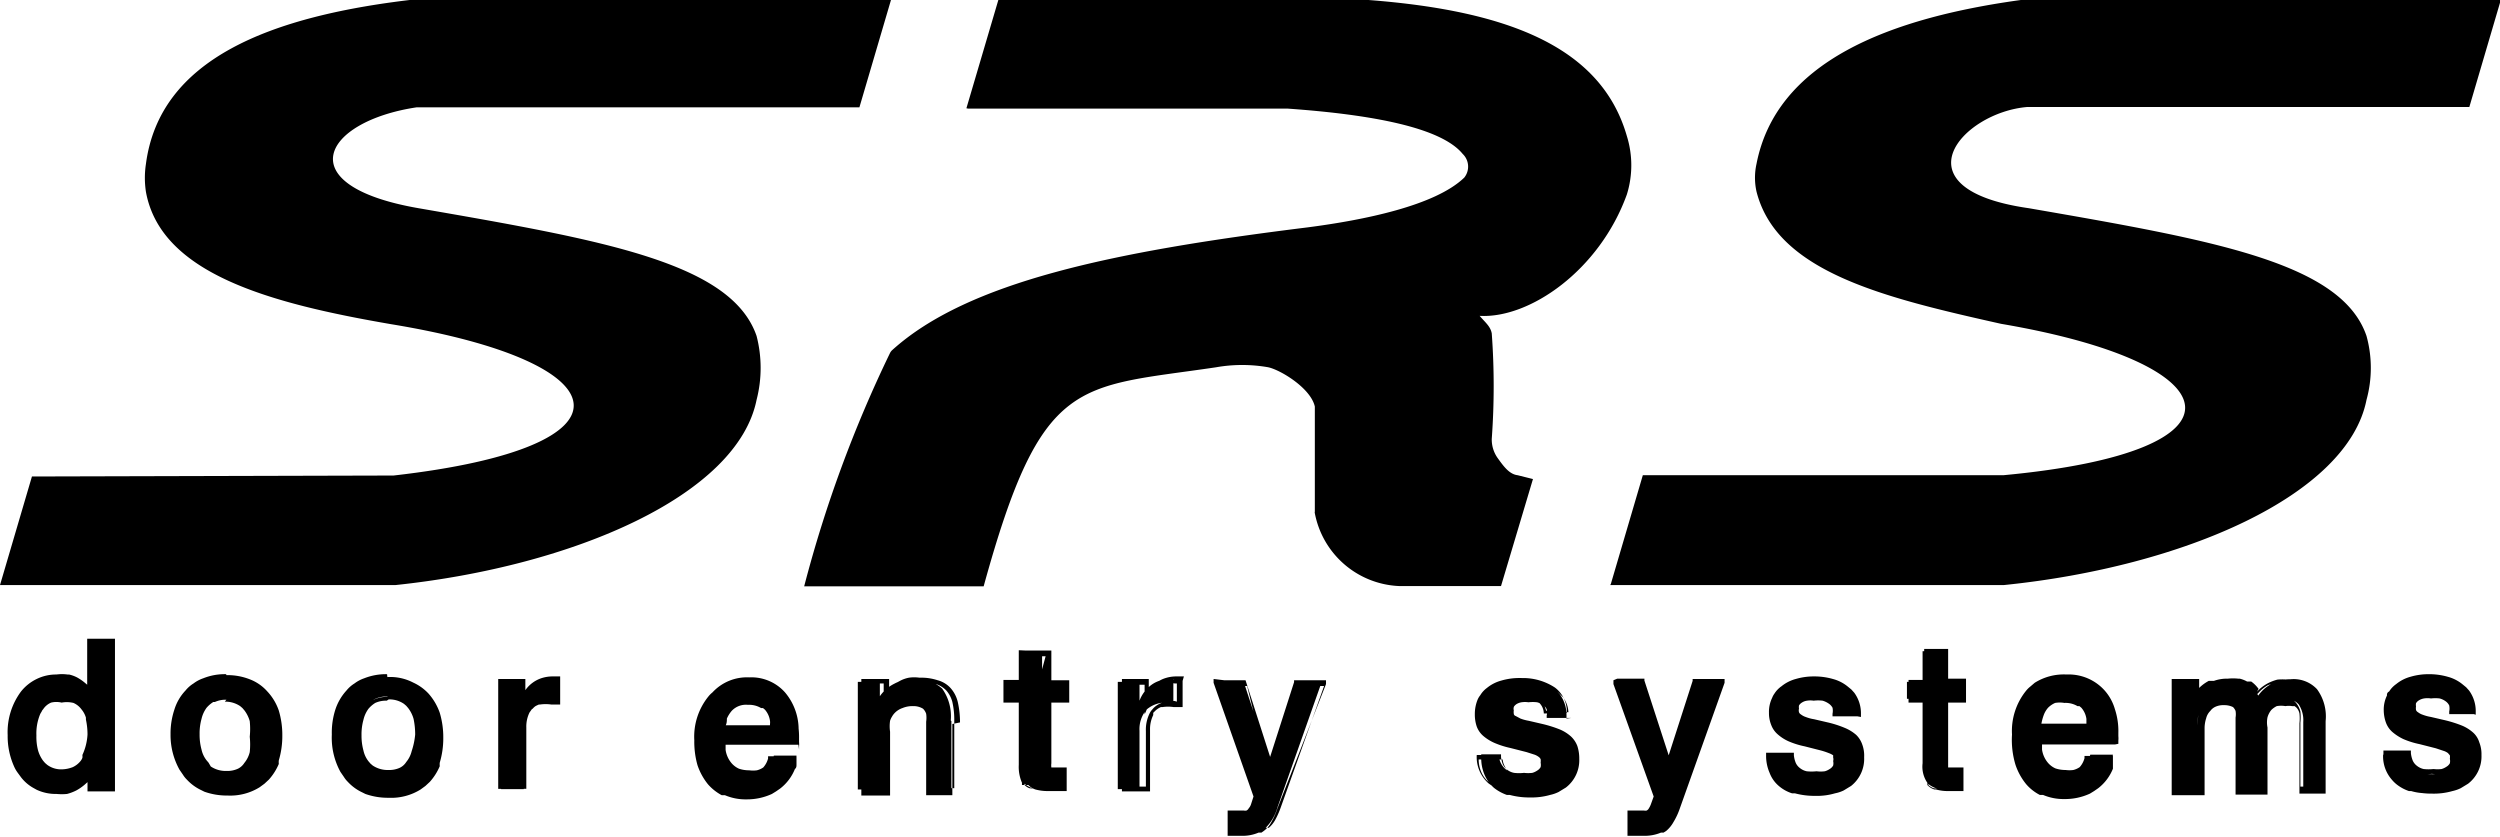
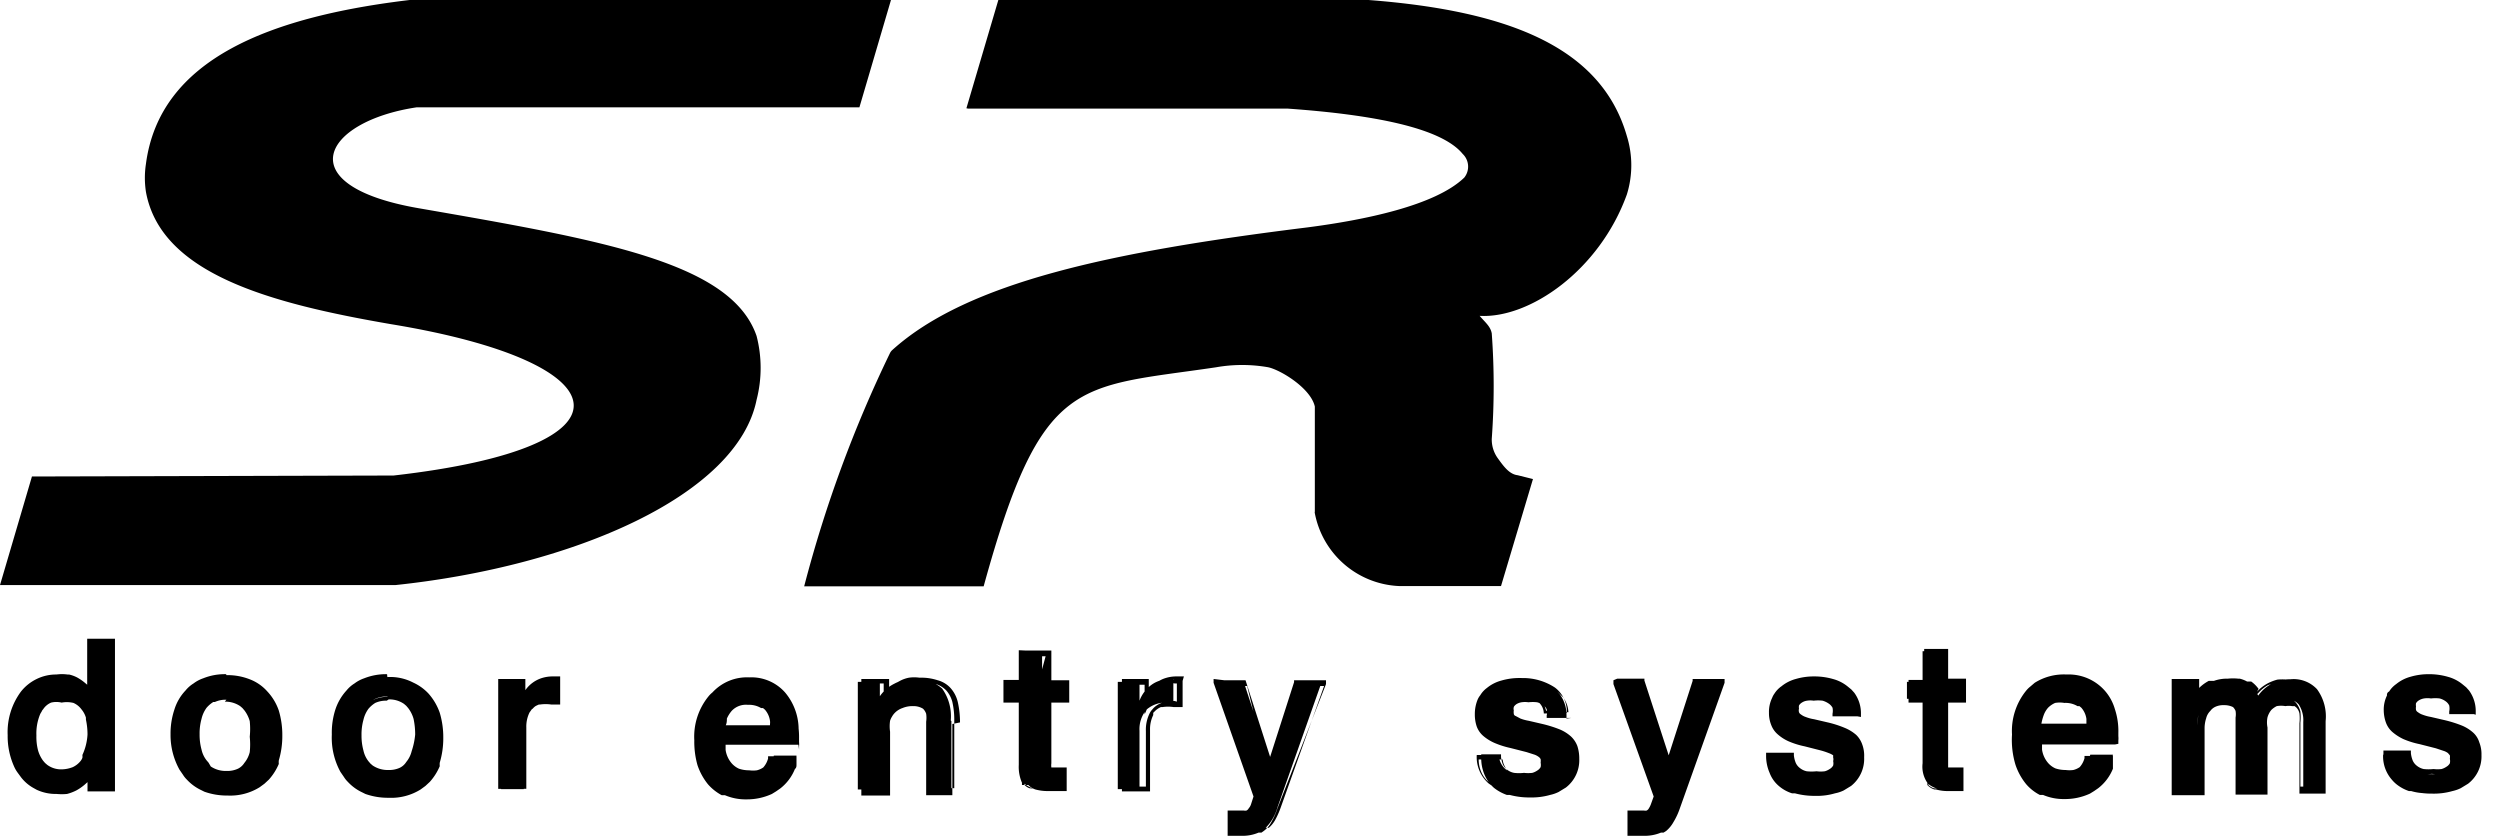
<svg xmlns="http://www.w3.org/2000/svg" viewBox="0 0 78.28 26.21">
  <title>Asset 8</title>
  <g id="Layer_2" data-name="Layer 2">
    <g id="Layer_1-2" data-name="Layer 1">
      <path d="M1.93,21.87a.76.76,0,0,0-.65.31,1.49,1.49,0,0,0-.23.88,1.38,1.38,0,0,0,.23.84.79.79,0,0,0,.65.31.81.81,0,0,0,.67-.31A1.48,1.48,0,0,0,2.83,23a1.37,1.37,0,0,0-.23-.85.8.8,0,0,0-.67-.29m.88-1.75h.7v4.6H2.82v-.44a1.41,1.41,0,0,1-.47.42,1.21,1.21,0,0,1-.58.13,1.26,1.26,0,0,1-1-.49,1.93,1.93,0,0,1-.4-1.29,2,2,0,0,1,.4-1.31,1.27,1.27,0,0,1,1-.5,1.47,1.47,0,0,1,.6.13,1.19,1.19,0,0,1,.44.4Zm4.28,1.73a.84.84,0,0,0-.69.31,1.4,1.4,0,0,0-.24.88,1.42,1.42,0,0,0,.24.88.83.83,0,0,0,.69.3.81.81,0,0,0,.68-.3A1.42,1.42,0,0,0,8,23a1.4,1.4,0,0,0-.24-.88.82.82,0,0,0-.68-.31m0-.61a1.57,1.57,0,0,1,1.22.48A1.85,1.85,0,0,1,8.74,23a1.85,1.85,0,0,1-.44,1.32,1.54,1.54,0,0,1-1.21.47,1.56,1.56,0,0,1-1.22-.47,2.2,2.2,0,0,1,0-2.64,1.56,1.56,0,0,1,1.21-.48m5.05.61a.84.84,0,0,0-.69.31,1.4,1.4,0,0,0-.24.88,1.42,1.42,0,0,0,.24.88.83.83,0,0,0,.69.3.8.8,0,0,0,.68-.3,1.42,1.42,0,0,0,.24-.88,1.4,1.4,0,0,0-.24-.88.81.81,0,0,0-.68-.31m0-.61a1.57,1.57,0,0,1,1.22.48A1.85,1.85,0,0,1,13.78,23a1.89,1.89,0,0,1-.43,1.32,1.58,1.58,0,0,1-1.22.47,1.56,1.56,0,0,1-1.22-.47,2.2,2.2,0,0,1,0-2.64,1.56,1.56,0,0,1,1.21-.48m5.33,0V22h-.19a.91.91,0,0,0-.65.22.93.93,0,0,0-.21.66v1.83h-.71V21.35h.67v.59a1.17,1.17,0,0,1,.38-.5.94.94,0,0,1,.55-.17h.16M25,23.23H22.63a1.06,1.06,0,0,0,.23.73.79.79,0,0,0,.62.25.84.84,0,0,0,.49-.14.71.71,0,0,0,.26-.41h.71a1.31,1.31,0,0,1-.51.85,1.51,1.51,0,0,1-1,.32,1.44,1.44,0,0,1-1.14-.48A1.94,1.94,0,0,1,21.88,23a1.89,1.89,0,0,1,.42-1.31,1.47,1.47,0,0,1,1.16-.48,1.41,1.41,0,0,1,1.12.47A1.8,1.8,0,0,1,25,23a2.2,2.2,0,0,1,0,.23v0m-.74-.52a.91.91,0,0,0-.21-.64.77.77,0,0,0-.59-.22.74.74,0,0,0-.57.22,1.07,1.07,0,0,0-.25.64Zm5.53-.13v2.14h-.71V22.51A.67.67,0,0,0,28.9,22a.61.61,0,0,0-.46-.16.82.82,0,0,0-.63.23.86.86,0,0,0-.23.65v2h-.72V21.35h.69v.45a1.2,1.2,0,0,1,.45-.39,1.17,1.17,0,0,1,.59-.14,1.19,1.19,0,0,1,.91.29,1.49,1.49,0,0,1,.27,1m2.15-2.16h.71v.93h.56v.53h-.56v2a.35.35,0,0,0,.06.24.3.3,0,0,0,.22.06h.28v.57h-.07l-.43,0a.83.83,0,0,1-.6-.18.94.94,0,0,1-.17-.64V21.88h-.48v-.53h.48Zm4.82.86V22h-.19a.91.91,0,0,0-.65.22.94.94,0,0,0-.22.66v1.83H35V21.35h.68v.59a1.09,1.09,0,0,1,.38-.5.92.92,0,0,1,.55-.17h.16m1.39.07h.78l.85,2.6.83-2.6h.77L40,25.28a1.45,1.45,0,0,1-.4.67,1.11,1.11,0,0,1-.66.17H38.7a.32.32,0,0,1-.14,0v-.62l.14,0h.13a.6.6,0,0,0,.3-.07.5.5,0,0,0,.17-.24l.1-.28Zm10.87,1h-.69a.48.48,0,0,0-.2-.38.84.84,0,0,0-.51-.13.73.73,0,0,0-.42.1.28.28,0,0,0-.16.26.3.3,0,0,0,.13.26,1.11,1.11,0,0,0,.44.17l.43.1a1.89,1.89,0,0,1,.85.36.86.86,0,0,1,.23.64,1,1,0,0,1-.38.83,1.73,1.73,0,0,1-1.08.29,1.6,1.6,0,0,1-1.06-.31,1.1,1.1,0,0,1-.37-.89h.69a.62.62,0,0,0,.23.46.94.94,0,0,0,.58.15.89.89,0,0,0,.49-.12.38.38,0,0,0,.19-.32.31.31,0,0,0-.11-.25,1.1,1.1,0,0,0-.42-.16l-.51-.13a2.05,2.05,0,0,1-.81-.36.79.79,0,0,1-.24-.61.93.93,0,0,1,.36-.77,1.82,1.82,0,0,1,2,0,.94.94,0,0,1,.37.79m1.62-1h.79l.84,2.6.83-2.6h.77l-1.4,3.93a1.54,1.54,0,0,1-.4.67,1.12,1.12,0,0,1-.67.17H51.2a.37.37,0,0,1-.15,0v-.62l.14,0h.13a.65.65,0,0,0,.31-.07.48.48,0,0,0,.16-.24l.1-.28Zm7.52,1h-.69a.51.51,0,0,0-.2-.38.89.89,0,0,0-.52-.13.77.77,0,0,0-.42.1.29.29,0,0,0-.15.26.32.32,0,0,0,.12.26,1.24,1.24,0,0,0,.45.17l.43.1a2,2,0,0,1,.85.36.86.86,0,0,1,.23.64,1,1,0,0,1-.39.83,1.68,1.68,0,0,1-1.07.29,1.6,1.6,0,0,1-1.06-.31,1.11,1.11,0,0,1-.38-.89H56a.62.62,0,0,0,.23.46.92.92,0,0,0,.57.15.9.9,0,0,0,.5-.12.37.37,0,0,0,.18-.32.31.31,0,0,0-.11-.25,1.11,1.11,0,0,0-.41-.16l-.51-.13a2,2,0,0,1-.81-.36.79.79,0,0,1-.24-.61,1,1,0,0,1,.35-.77,1.84,1.84,0,0,1,2,0,.94.94,0,0,1,.37.79m2.08-1.91h.7v.93h.57v.53h-.57v2a.35.35,0,0,0,.06.24.33.33,0,0,0,.23.06h.28v.57h-.08l-.43,0a.79.79,0,0,1-.59-.18.89.89,0,0,1-.17-.64V21.88h-.49v-.53h.49Zm6,2.81H63.85a1.06,1.06,0,0,0,.23.73.79.79,0,0,0,.62.25.84.84,0,0,0,.49-.14.71.71,0,0,0,.26-.41h.71a1.31,1.31,0,0,1-.51.85,1.51,1.51,0,0,1-1,.32,1.44,1.44,0,0,1-1.14-.48A1.94,1.94,0,0,1,63.1,23a1.89,1.89,0,0,1,.42-1.31,1.47,1.47,0,0,1,1.16-.48,1.41,1.41,0,0,1,1.12.47A1.8,1.8,0,0,1,66.21,23a2.2,2.2,0,0,1,0,.23v0m-.74-.52a.91.91,0,0,0-.21-.64.77.77,0,0,0-.59-.22.74.74,0,0,0-.57.22,1.07,1.07,0,0,0-.25.64Zm5.24-.93a1.21,1.21,0,0,1,.44-.38,1.18,1.18,0,0,1,.56-.13,1,1,0,0,1,.84.31,1.44,1.44,0,0,1,.27,1v2.17h-.7V22.61a.91.91,0,0,0-.14-.55.51.51,0,0,0-.42-.17.71.71,0,0,0-.55.21.9.9,0,0,0-.2.61v2h-.71V22.47a.61.61,0,0,0-.15-.43.54.54,0,0,0-.41-.15.67.67,0,0,0-.54.22.87.87,0,0,0-.2.6v2h-.71V21.35h.68v.44a1.23,1.23,0,0,1,.43-.39,1.16,1.16,0,0,1,.56-.13,1.19,1.19,0,0,1,.56.12,1,1,0,0,1,.39.39m6.75.55h-.69a.51.51,0,0,0-.2-.38.84.84,0,0,0-.51-.13.78.78,0,0,0-.43.1.29.29,0,0,0-.15.26.3.3,0,0,0,.13.26,1.11,1.11,0,0,0,.44.17l.43.1a1.89,1.89,0,0,1,.85.36.86.86,0,0,1,.23.64,1,1,0,0,1-.39.83,1.68,1.68,0,0,1-1.07.29A1.6,1.6,0,0,1,75,24.52a1.11,1.11,0,0,1-.38-.89h.7a.62.62,0,0,0,.23.46.92.92,0,0,0,.57.15.9.9,0,0,0,.5-.12.37.37,0,0,0,.18-.32.3.3,0,0,0-.1-.25,1.26,1.26,0,0,0-.42-.16l-.51-.13A2.05,2.05,0,0,1,75,22.9a.79.79,0,0,1-.24-.61.93.93,0,0,1,.36-.77,1.52,1.52,0,0,1,1-.28,1.58,1.58,0,0,1,1,.3.94.94,0,0,1,.37.79M1.93,22A.7.7,0,0,0,1.6,22a.56.56,0,0,0-.25.21.22.22,0,0,0-.05.08.41.41,0,0,0-.05.09,1.58,1.58,0,0,0-.11.65,1.66,1.66,0,0,0,.05.46,1,1,0,0,0,.16.33h0l.06.07.07.06a.73.73,0,0,0,.45.14,1,1,0,0,0,.35-.07.69.69,0,0,0,.25-.2h0a.41.41,0,0,0,.05-.09.36.36,0,0,0,0-.09A1.75,1.75,0,0,0,2.74,23a2.19,2.19,0,0,0-.05-.47s0,0,0-.06a.72.72,0,0,0-.14-.26.62.62,0,0,0-.25-.2A.88.88,0,0,0,1.93,22m-.41-.09a.91.91,0,0,1,.41-.09,1.18,1.18,0,0,1,.43.08.84.84,0,0,1,.31.25,1,1,0,0,1,.17.31.24.24,0,0,0,0,.08,2,2,0,0,1,.06.51,1.73,1.73,0,0,1-.13.73,1.17,1.17,0,0,1,0,.11h0a.86.86,0,0,1-.07.1h0a.8.8,0,0,1-.32.26,1.08,1.08,0,0,1-.42.08.89.89,0,0,1-.56-.17L1.29,24A.6.6,0,0,1,1.21,24h0a1.24,1.24,0,0,1-.19-.4,1.85,1.85,0,0,1-.06-.5,1.75,1.75,0,0,1,.13-.72l0-.11.07-.1h0a.85.85,0,0,1,.31-.26M2.81,20H3.6v4.78H2.74v-.29l-.09.08a1.51,1.51,0,0,1-.26.18,1.45,1.45,0,0,1-.29.11,1.69,1.69,0,0,1-.33,0h0a1.41,1.41,0,0,1-.62-.13l-.09-.05a1.27,1.27,0,0,1-.4-.34l-.11-.15a1,1,0,0,1-.1-.17,2.31,2.31,0,0,1-.21-1,2.13,2.13,0,0,1,.42-1.37,1.41,1.41,0,0,1,.49-.39,1.38,1.38,0,0,1,.62-.14h0a1.27,1.27,0,0,1,.34,0h.05a1.06,1.06,0,0,1,.25.09,1.51,1.51,0,0,1,.26.18l.06.05V20Zm.61.18H2.9v1.84l-.16-.23a.82.82,0,0,0-.19-.22,1.07,1.07,0,0,0-.22-.15h0l-.22-.08h0a1.45,1.45,0,0,0-.3,0h0a1.26,1.26,0,0,0-.55.12,1.13,1.13,0,0,0-.42.34,1.94,1.94,0,0,0-.39,1.26,2.19,2.19,0,0,0,.2,1s.05.1.08.14l.1.14h0a1.25,1.25,0,0,0,.36.3l.08,0a1.19,1.19,0,0,0,.54.12h0a.92.92,0,0,0,.29,0,1.06,1.06,0,0,0,.25-.09h0a.87.87,0,0,0,.23-.16,1.6,1.6,0,0,0,.21-.23L2.91,24v.61h.51Zm3.67,1.73h0a.8.8,0,0,0-.36.07l-.05,0a.91.91,0,0,0-.21.18.94.94,0,0,0-.16.35,1.7,1.7,0,0,0-.06.48,1.75,1.75,0,0,0,.06.48.83.83,0,0,0,.16.34h0l.06.07L6.6,24a.84.84,0,0,0,.49.14h0a.8.8,0,0,0,.36-.07l0,0a.49.49,0,0,0,.2-.18.84.84,0,0,0,.17-.34,2.28,2.28,0,0,0,0-.48,2.38,2.38,0,0,0,0-.49,1,1,0,0,0-.17-.34l-.06-.07-.07-.06a.83.83,0,0,0-.48-.14m0-.18h0a1,1,0,0,1,.59.18.3.3,0,0,1,.08.08.24.24,0,0,1,.08.09h0a1.16,1.16,0,0,1,.2.4A2.09,2.09,0,0,1,8.1,23a2.15,2.15,0,0,1-.06.53,1.25,1.25,0,0,1-.2.4.78.78,0,0,1-.26.22l-.06,0a1,1,0,0,1-.43.09h0a1,1,0,0,1-.59-.18l-.09-.07L6.33,24h0a1.06,1.06,0,0,1-.19-.4A1.74,1.74,0,0,1,6.07,23a1.7,1.7,0,0,1,.07-.53,1,1,0,0,1,.19-.4.85.85,0,0,1,.27-.23l.06,0a1,1,0,0,1,.43-.09m0-.61a1.9,1.9,0,0,1,.73.13,1.4,1.4,0,0,1,.55.38,1.66,1.66,0,0,1,.36.6,2.67,2.67,0,0,1,.11.78h0a2.67,2.67,0,0,1-.11.78.49.49,0,0,0,0,.11,1.77,1.77,0,0,1-.31.49h0l-.14.13h0l-.15.11a1.74,1.74,0,0,1-1,.26h0a2.11,2.11,0,0,1-.73-.12l-.1-.05a1.45,1.45,0,0,1-.45-.33h0a.79.79,0,0,1-.12-.15l-.11-.16A2.23,2.23,0,0,1,5.34,23a2.37,2.37,0,0,1,.12-.78,1.51,1.51,0,0,1,.35-.6h0a1,1,0,0,1,.25-.22,1.08,1.08,0,0,1,.3-.16,1.81,1.81,0,0,1,.72-.13m.66.29a1.9,1.9,0,0,0-.66-.11,1.94,1.94,0,0,0-.66.11l-.26.14a1,1,0,0,0-.22.2h0a1.65,1.65,0,0,0-.31.53,2.74,2.74,0,0,0-.1.73,2,2,0,0,0,.22,1,.6.6,0,0,0,.09.15l.11.13h0a1.18,1.18,0,0,0,.4.29.25.25,0,0,0,.09,0,1.69,1.69,0,0,0,.66.12h0A1.58,1.58,0,0,0,8,24.51l.14-.1.12-.11h0a1.41,1.41,0,0,0,.27-.44.42.42,0,0,0,0-.1,2.28,2.28,0,0,0,.1-.72h0a2.28,2.28,0,0,0-.1-.72,1.59,1.59,0,0,0-.31-.54,1.43,1.43,0,0,0-.5-.34m4.39.5h0a.8.8,0,0,0-.36.07l0,0a.91.91,0,0,0-.21.18.94.94,0,0,0-.16.35,1.7,1.7,0,0,0-.06.48,1.75,1.75,0,0,0,.06.48.83.83,0,0,0,.16.34h0l.06.07.07.06a.84.84,0,0,0,.49.14h0a.8.8,0,0,0,.36-.07l0,0a.49.49,0,0,0,.2-.18.84.84,0,0,0,.17-.34A2.28,2.28,0,0,0,13,23a2.38,2.38,0,0,0-.05-.49,1,1,0,0,0-.17-.34h0l-.06-.07-.07-.06a.8.8,0,0,0-.48-.14m0-.18h0a1,1,0,0,1,.59.18l.09.08a.35.35,0,0,1,.07.09h0a1.16,1.16,0,0,1,.2.4,2.09,2.09,0,0,1,.06.53,2.15,2.15,0,0,1-.06.53,1.25,1.25,0,0,1-.2.4.78.78,0,0,1-.26.22l-.06,0a1,1,0,0,1-.43.09h0a1,1,0,0,1-.59-.18l-.09-.07L11.37,24h0a1.06,1.06,0,0,1-.19-.4,2.13,2.13,0,0,1-.07-.53,2.06,2.06,0,0,1,.07-.53,1.14,1.14,0,0,1,.19-.4,1,1,0,0,1,.27-.23l.06,0a1,1,0,0,1,.43-.09m0-.61a1.86,1.86,0,0,1,.73.13,1.51,1.51,0,0,1,.56.38,1.79,1.79,0,0,1,.35.6,2.67,2.67,0,0,1,.11.78h0a2.67,2.67,0,0,1-.11.78.49.49,0,0,0,0,.11,1.77,1.77,0,0,1-.31.49h0l-.14.13h0l-.15.11a1.74,1.74,0,0,1-1,.26h0a2.11,2.11,0,0,1-.73-.12l-.1-.05a1.45,1.45,0,0,1-.45-.33h0a.79.79,0,0,1-.12-.15l-.11-.16A2.23,2.23,0,0,1,10.39,23a2.37,2.37,0,0,1,.11-.78,1.64,1.64,0,0,1,.35-.6h0a1,1,0,0,1,.25-.22,1.08,1.08,0,0,1,.3-.16,1.85,1.85,0,0,1,.72-.13m.66.29a2,2,0,0,0-1.31,0,1.71,1.71,0,0,0-.27.14,1,1,0,0,0-.22.2h0a1.35,1.35,0,0,0-.31.53,2.38,2.38,0,0,0-.11.73,2,2,0,0,0,.22,1,.6.6,0,0,0,.09.15l.11.13h0a1.28,1.28,0,0,0,.4.29l.09,0a1.69,1.69,0,0,0,.66.12h0a1.58,1.58,0,0,0,.89-.24l.14-.1.12-.11h0a1.25,1.25,0,0,0,.27-.44.42.42,0,0,0,0-.1A2.27,2.27,0,0,0,13.7,23h0a2.27,2.27,0,0,0-.11-.72,1.37,1.37,0,0,0-.81-.88m4.76-.16v.82h-.28a1.23,1.23,0,0,0-.35,0l-.05,0a.46.46,0,0,0-.18.13h0a.12.12,0,0,0-.05.05l-.05.07a1,1,0,0,0-.1.47v1.92H15.6V21.26h.85v.35a1,1,0,0,1,.52-.38,1.13,1.13,0,0,1,.32-.05h.25Zm-.18.65v-.57h-.07a.77.77,0,0,0-.27,0,.7.7,0,0,0-.23.11,1,1,0,0,0-.27.3.59.59,0,0,1,0,.08l0,.09-.17.39v-.93h-.5v3.19h.54V22.89a1.16,1.16,0,0,1,.12-.56l.06-.08.06-.08h0A.72.72,0,0,1,16.8,22a.11.11,0,0,1,.06,0,1.2,1.2,0,0,1,.4-.06ZM25,23.32H22.72v.05s0,.07,0,.11a.82.82,0,0,0,.19.42h0a.66.66,0,0,0,.23.17,1,1,0,0,0,.32.05.88.88,0,0,0,.24,0,.61.61,0,0,0,.2-.09h0s0,0,0,0l0,0a.69.69,0,0,0,.15-.28v-.07h.89l0,.11h0l0,.15c0,.05,0,.1-.05.14a1.46,1.46,0,0,1-.46.61h0l-.13.09-.13.08a1.86,1.86,0,0,1-.79.17h0a1.65,1.65,0,0,1-.68-.13l-.1,0a1.54,1.54,0,0,1-.43-.34,1.93,1.93,0,0,1-.33-.6,2.68,2.68,0,0,1-.1-.78,2,2,0,0,1,.44-1.37h0a.8.8,0,0,1,.13-.13l.14-.12a1.71,1.71,0,0,1,.95-.26,1.51,1.51,0,0,1,1.19.5,1.66,1.66,0,0,1,.33.58,2.48,2.48,0,0,1,.1.75v.1a.71.71,0,0,1,0,.14h0v.1Zm-2.35-.18H24.9v-.07s0-.06,0-.09a2.52,2.52,0,0,0-.1-.7,1.55,1.55,0,0,0-.29-.52,1.34,1.34,0,0,0-1.06-.43,1.52,1.52,0,0,0-.85.23l-.13.1-.11.11h0A1.82,1.82,0,0,0,22,23a2.61,2.61,0,0,0,.1.72,1.72,1.72,0,0,0,.3.55h0a1.28,1.28,0,0,0,.37.29l.09,0a1.48,1.48,0,0,0,.61.12h0a1.65,1.65,0,0,0,.71-.16l.12-.07.11-.08a1.15,1.15,0,0,0,.4-.53s0-.08,0-.13v0H24.3a.85.85,0,0,1-.16.28l-.06.06-.06.05h0a1,1,0,0,1-.25.12.85.85,0,0,1-.29,0,1,1,0,0,1-.39-.07,1,1,0,0,1-.3-.21,1.07,1.07,0,0,1-.22-.51.51.51,0,0,1,0-.13.53.53,0,0,1,0-.13v-.11Zm1.7-.47v.13h-1.8v-.09a1.57,1.57,0,0,1,.08-.4.77.77,0,0,1,.19-.3.74.74,0,0,1,.27-.19,1,1,0,0,1,.36-.06.92.92,0,0,1,.51.13L24,22l.08.06a1,1,0,0,1,.21.44s0,.07,0,.11a.37.37,0,0,1,0,.11m-.18,0v-.05a.36.36,0,0,0,0-.1.67.67,0,0,0-.16-.35h0l-.06-.05-.06,0a.73.73,0,0,0-.41-.1.61.61,0,0,0-.51.19,1,1,0,0,0-.15.24c0,.08,0,.16-.06.26Zm5.71-.05v2.23H29v-2.3a.87.87,0,0,0,0-.25.39.39,0,0,0-.1-.16h0l0,0s0,0,0,0a.57.57,0,0,0-.31-.08.81.81,0,0,0-.33.06.61.61,0,0,0-.24.15h0a.54.54,0,0,0-.09.12.52.52,0,0,0-.06.13,1.16,1.16,0,0,0,0,.34v2h-.9V21.26h.87v.3a1.44,1.44,0,0,1,.32-.23,1,1,0,0,1,.3-.11,1.15,1.15,0,0,1,.33,0,1.64,1.64,0,0,1,.57.08.84.84,0,0,1,.4.24,1,1,0,0,1,.23.44,2.91,2.91,0,0,1,.07.64m-.18,2.06V22.58a2.52,2.52,0,0,0-.06-.6.88.88,0,0,0-.19-.36h0a.8.8,0,0,0-.32-.2,2,2,0,0,0-.52-.06,1.36,1.36,0,0,0-.29,0,1.14,1.14,0,0,0-.26.09,1.26,1.26,0,0,0-.31.25l-.05.06-.05.06h0l-.16.22v-.64H27v3.2h.54V22.76a1,1,0,0,1,.14-.57.76.76,0,0,1,.11-.14h0a.92.92,0,0,1,.31-.2,1.14,1.14,0,0,1,.39-.06.82.82,0,0,1,.4.09l.06.05L29,22h0a.59.59,0,0,1,.14.23,1,1,0,0,1,0,.3v2.13Zm2.24-4.31h.8v.93h.56V22h-.56v1.9a.49.49,0,0,0,0,.13h0l0,0a.06.06,0,0,0,0,0h0l.11,0h.37v.74h-.16l-.26,0h-.17a1.48,1.48,0,0,1-.39-.05l0,0a.55.55,0,0,1-.22-.14h0L32,24.58l0-.07h0a1.25,1.25,0,0,1-.1-.56V22h-.48v-.71h.48v-.93Zm.62.18H32v.93h-.49v.35H32V24a1,1,0,0,0,.08.48l0,.05,0,.05h0a.44.44,0,0,0,.15.1h0a1.13,1.13,0,0,0,.34,0h.16l.25,0v-.4h-.19a.41.41,0,0,1-.16,0,.24.24,0,0,1-.13-.07.23.23,0,0,1,0-.1v0a.72.72,0,0,1,0-.17h0V21.79h.56v-.35h-.56Zm4.29.77v.82h-.28a1.18,1.18,0,0,0-.35,0l-.05,0h0a.59.59,0,0,0-.19.13h0l-.05.05,0,.07a1,1,0,0,0-.1.47v1.92h-.88V21.26h.84v.35a1.12,1.12,0,0,1,.25-.24.92.92,0,0,1,.28-.14,1.13,1.13,0,0,1,.32-.05h.25Zm-.18.65v-.57h-.07a.77.77,0,0,0-.27,0,.7.7,0,0,0-.23.11,1,1,0,0,0-.27.3l0,.08a.36.36,0,0,0,0,.09h0l-.17.39v-.93h-.5v3.19h.54V22.89a1.16,1.16,0,0,1,.12-.56.56.56,0,0,1,.05-.08l.07-.08h0a.72.72,0,0,1,.25-.16l0,0a1.31,1.31,0,0,1,.41-.06Zm1.48-.67H39l.77,2.4.75-2.34,0-.06h1l0,.12L40,25.31a2.2,2.2,0,0,1-.19.43.84.84,0,0,1-.24.28h0l-.07.05-.09,0a1.26,1.26,0,0,1-.55.1h-.28l-.08,0-.06,0v-.79l.1,0h.26l.15,0h0a.2.2,0,0,0,.08,0,.16.16,0,0,0,.07-.07.35.35,0,0,0,.07-.12l.08-.25L38,21.38l0-.12Zm.72.18h-.6l1.23,3.43v.05l-.1.29h0a.6.6,0,0,1-.08.16.34.34,0,0,1-.12.12h0l-.13.06h0a.54.54,0,0,1-.19,0h-.18V26h.24a1.26,1.26,0,0,0,.48-.08l.07,0,.06,0h0a.93.93,0,0,0,.19-.23,2.59,2.59,0,0,0,.18-.4l1.36-3.81h-.58L39.84,24l-.08.27L39.67,24Zm10.15,1h-.77v-.08a.36.36,0,0,0,0-.19.28.28,0,0,0-.11-.13.56.56,0,0,0-.19-.09,1.12,1.12,0,0,0-.27,0,.73.73,0,0,0-.22,0,.44.44,0,0,0-.16.06s-.07.05-.08.09a.17.17,0,0,0,0,.1h0a.36.36,0,0,0,0,.11h0s0,.05.06.07l.15.08a1.38,1.38,0,0,0,.26.07l.43.1a3.86,3.86,0,0,1,.54.17h0a1.24,1.24,0,0,1,.35.22h0a.79.79,0,0,1,.2.3,1.25,1.25,0,0,1,.06.4,1.08,1.08,0,0,1-.42.9h0l-.23.14a1.14,1.14,0,0,1-.26.09,2.12,2.12,0,0,1-.64.08h0a2.35,2.35,0,0,1-.63-.08l-.09,0a1.41,1.41,0,0,1-.4-.22,1.15,1.15,0,0,1-.3-.42,1.33,1.33,0,0,1-.1-.54v-.09H47v.08a.84.84,0,0,0,.06.24.53.53,0,0,0,.13.16.5.5,0,0,0,.22.1,1.3,1.3,0,0,0,.31,0h0a1.09,1.09,0,0,0,.26,0h0a.52.52,0,0,0,.15-.07.29.29,0,0,0,.11-.11.33.33,0,0,0,0-.14.36.36,0,0,0,0-.11.19.19,0,0,0-.06-.07.5.5,0,0,0-.13-.07l-.25-.08-.51-.13a2.68,2.68,0,0,1-.5-.16,1.41,1.41,0,0,1-.35-.22.72.72,0,0,1-.2-.29,1.16,1.16,0,0,1-.06-.38h0a1.19,1.19,0,0,1,.09-.47.57.57,0,0,1,.08-.13.77.77,0,0,1,.21-.23,1.2,1.2,0,0,1,.45-.23,2,2,0,0,1,.57-.08,2.23,2.23,0,0,1,.6.08,1.31,1.31,0,0,1,.47.24h0l.1.09.09.1a1.09,1.09,0,0,1,.21.67v.09Zm-.61-.18h.52a.84.84,0,0,0-.17-.47,1769181020149,1769181020149,0,0,1-.16-.16h0a1.09,1.09,0,0,0-.4-.21,1.84,1.84,0,0,0-.55-.07,1.68,1.68,0,0,0-.52.07,1.18,1.18,0,0,0-.39.19,1.07,1.07,0,0,0-.18.19l-.06.11a1,1,0,0,0-.08.4h0a1,1,0,0,0,0,.31.73.73,0,0,0,.16.23h0a1,1,0,0,0,.3.19,2.37,2.37,0,0,0,.47.15l.51.13.27.09a.5.5,0,0,1,.18.1.35.35,0,0,1,.11.13.48.48,0,0,1,0,.18.51.51,0,0,1,0,.22.58.58,0,0,1-.17.18h0l-.2.09h0a1.39,1.39,0,0,1-.3,0h0a1.28,1.28,0,0,1-.36,0,.68.68,0,0,1-.27-.13.55.55,0,0,1-.18-.22.57.57,0,0,1-.07-.22H46.3a1,1,0,0,0,.08.39.86.86,0,0,0,.26.34,1.13,1.13,0,0,0,.34.2l.08,0a2,2,0,0,0,.58.08h0a2.1,2.1,0,0,0,.59-.08l.24-.08.19-.12h0a.9.9,0,0,0,.35-.76,1.16,1.16,0,0,0,0-.34.51.51,0,0,0-.15-.23,1,1,0,0,0-.3-.19h0a3.45,3.45,0,0,0-.51-.16l-.43-.09-.28-.09h0a.75.75,0,0,1-.2-.1.38.38,0,0,1-.1-.12l0,0a.48.48,0,0,1,0-.18h0A.41.41,0,0,1,47,22a.54.54,0,0,1,.15-.15.49.49,0,0,1,.21-.08,1,1,0,0,1,.26,0,1.42,1.42,0,0,1,.31,0,.83.83,0,0,1,.25.12.52.52,0,0,1,.17.19.85.85,0,0,1,.06.17m2.23-1h.85l0,.06.76,2.34L53,21.32l0-.06h1l0,.12-1.4,3.93a2.17,2.17,0,0,1-.2.43,1,1,0,0,1-.23.28h0l-.08.05-.08,0a1.31,1.31,0,0,1-.56.1H51.1l-.08,0-.06,0v-.79l.11,0h.25l.16,0h0a.2.2,0,0,0,.08,0,.16.16,0,0,0,.07-.07.67.67,0,0,0,.06-.12l.09-.25-1.26-3.52,0-.12Zm.73.18h-.6L52,24.87v.05l-.09.29h0a1.19,1.19,0,0,1-.08.16.68.68,0,0,1-.12.12l-.13.06h0a.6.6,0,0,1-.2,0h-.18V26h.24a1.36,1.36,0,0,0,.49-.08l.06,0,.06,0h0a.75.75,0,0,0,.19-.23,1.5,1.5,0,0,0,.18-.4l1.37-3.81h-.58L52.33,24l-.08.27L52.17,24Zm6.79,1h-.78v-.08a.48.48,0,0,0,0-.19.37.37,0,0,0-.12-.13h0a.66.66,0,0,0-.19-.09,1.14,1.14,0,0,0-.28,0,.66.66,0,0,0-.21,0,.38.38,0,0,0-.16.06.26.26,0,0,0-.09.09.3.3,0,0,0,0,.1h0a.2.2,0,0,0,0,.11h0a.13.13,0,0,0,.06.07h0a.5.5,0,0,0,.15.08,1.2,1.2,0,0,0,.26.07l.43.1a3.32,3.32,0,0,1,.53.17h0a1.31,1.31,0,0,1,.36.22h0a.77.77,0,0,1,.19.3,1,1,0,0,1,.06.4,1.08,1.08,0,0,1-.41.9h0l-.23.14a1.07,1.07,0,0,1-.27.09,2,2,0,0,1-.63.08h0a2.35,2.35,0,0,1-.63-.08l-.09,0h0a1.18,1.18,0,0,1-.4-.22,1,1,0,0,1-.3-.42,1.33,1.33,0,0,1-.11-.54v-.09h.87v.08a.84.84,0,0,0,.06.24.42.42,0,0,0,.13.16.51.51,0,0,0,.21.1,1.42,1.42,0,0,0,.31,0h0a1,1,0,0,0,.26,0h0a.52.52,0,0,0,.15-.07.29.29,0,0,0,.11-.11.32.32,0,0,0,0-.14.2.2,0,0,0,0-.11l0-.07a.6.6,0,0,0-.14-.07,2.23,2.23,0,0,0-.24-.08l-.51-.13a2.56,2.56,0,0,1-.51-.16,1.33,1.33,0,0,1-.34-.22.72.72,0,0,1-.2-.29,1,1,0,0,1-.07-.38h0a1,1,0,0,1,.1-.47.54.54,0,0,1,.07-.13.8.8,0,0,1,.22-.23,1.2,1.2,0,0,1,.45-.23,2,2,0,0,1,.57-.08,2.1,2.1,0,0,1,.59.08,1.23,1.23,0,0,1,.47.24h0l.11.09.09.1a1.09,1.09,0,0,1,.21.67v.09Zm-.62-.18h.53a.92.92,0,0,0-.17-.47l-.08-.08-.08-.08h0a1.06,1.06,0,0,0-.41-.21,1.81,1.81,0,0,0-.54-.07,1.64,1.64,0,0,0-.52.07,1.18,1.18,0,0,0-.39.19,1.07,1.07,0,0,0-.18.19l-.06.11a.87.87,0,0,0-.08.4h0a1,1,0,0,0,0,.31.6.6,0,0,0,.16.23h0A1.12,1.12,0,0,0,56,23a2.48,2.48,0,0,0,.48.15h0l.51.13.27.09a.5.5,0,0,1,.18.1.26.26,0,0,1,.1.13.34.34,0,0,1,0,.18.4.4,0,0,1-.06.22.46.46,0,0,1-.16.18h0l-.2.09h0a1.32,1.32,0,0,1-.3,0h0a1.25,1.25,0,0,1-.35,0,.8.8,0,0,1-.28-.13.79.79,0,0,1-.18-.22,1.42,1.42,0,0,1-.07-.22h-.53a1.24,1.24,0,0,0,.09.39.84.84,0,0,0,.25.34,1.27,1.27,0,0,0,.34.2l.08,0a2.1,2.1,0,0,0,.59.08h0a2.1,2.1,0,0,0,.59-.08l.23-.08.2-.12h0a.92.92,0,0,0,.35-.76,1.16,1.16,0,0,0,0-.34.76.76,0,0,0-.15-.23,1,1,0,0,0-.3-.19,3.45,3.45,0,0,0-.51-.16l-.43-.09-.28-.09h0a.62.62,0,0,1-.2-.1.63.63,0,0,1-.11-.12s0,0,0,0a.34.34,0,0,1,0-.18h0a.41.41,0,0,1,0-.19.36.36,0,0,1,.15-.15.49.49,0,0,1,.21-.08,1,1,0,0,1,.25,0,1.51,1.51,0,0,1,.32,0,.83.83,0,0,1,.25.12h0a.52.52,0,0,1,.17.19.84.84,0,0,1,.05.17m2.7-1.91H61v.93h.56V22H61v1.9c0,.05,0,.1,0,.13h0a.05.05,0,0,0,0,0l0,0,.12,0h.36v.74h-.15l-.26,0H61a1.35,1.35,0,0,1-.38-.05l-.05,0a.49.49,0,0,1-.22-.14h0l0-.07a.25.25,0,0,1,0-.07h0a1.25,1.25,0,0,1-.1-.56V22h-.49v-.71h.49v-.93Zm.62.18H60.3v.93h-.48v.35h.48V24h0a1.19,1.19,0,0,0,.08.48l0,.05,0,.05h0a.49.49,0,0,0,.16.1h0a1.06,1.06,0,0,0,.33,0h.17l.25,0v-.4h-.19a.37.37,0,0,1-.16,0,.19.19,0,0,1-.13-.07.24.24,0,0,1-.06-.1v0a.81.81,0,0,1,0-.17V21.79h.56v-.35h-.56Zm5.36,2.81H63.94v.05s0,.07,0,.11a.82.82,0,0,0,.19.42h0a.66.66,0,0,0,.23.17,1,1,0,0,0,.32.05.88.88,0,0,0,.24,0,.61.61,0,0,0,.2-.09h0l0,0,0,0a.69.69,0,0,0,.15-.28v-.07h.89l0,.11h0l0,.15c0,.05,0,.1,0,.14a1.46,1.46,0,0,1-.46.61h0l-.13.09-.13.08a1.86,1.86,0,0,1-.79.17h0a1.65,1.65,0,0,1-.68-.13l-.1,0a1.41,1.41,0,0,1-.43-.34,1.93,1.93,0,0,1-.33-.6A2.68,2.68,0,0,1,63,23a2,2,0,0,1,.44-1.37.8.8,0,0,1,.13-.13l.14-.12a1.71,1.71,0,0,1,1-.26,1.51,1.51,0,0,1,1.19.5,1.5,1.5,0,0,1,.32.58,2.19,2.19,0,0,1,.11.75v.1a.71.71,0,0,1,0,.14h0v.1Zm-2.35-.18h2.27v-.07s0-.06,0-.09a2.52,2.52,0,0,0-.1-.7,1.55,1.55,0,0,0-.29-.52,1.34,1.34,0,0,0-1.06-.43,1.52,1.52,0,0,0-.85.23l-.13.1a1.14,1.14,0,0,0-.11.11h0a1.82,1.82,0,0,0-.4,1.26,2.61,2.61,0,0,0,.1.72,1.55,1.55,0,0,0,.3.55,1.16,1.16,0,0,0,.37.29l.09,0a1.48,1.48,0,0,0,.61.12h0a1.65,1.65,0,0,0,.71-.16l.12-.07.11-.08h0a1.23,1.23,0,0,0,.4-.53s0-.08,0-.13v0h-.53a.85.85,0,0,1-.16.28l-.06.06-.06.05h0a1,1,0,0,1-.25.12.88.88,0,0,1-.29,0,1,1,0,0,1-.39-.07A1,1,0,0,1,64,24h0a1.19,1.19,0,0,1-.23-.51s0-.08,0-.13a.53.53,0,0,1,0-.13v-.11Zm1.7-.47h0v.13h-1.8v-.09a1.57,1.57,0,0,1,.08-.4A1.09,1.09,0,0,1,64,22a.87.87,0,0,1,.28-.19,1,1,0,0,1,.36-.06.92.92,0,0,1,.51.13l.07.06.08.06a1,1,0,0,1,.21.44s0,.07,0,.11a.37.37,0,0,1,0,.11m-.18,0v-.05s0-.07,0-.1a.67.67,0,0,0-.16-.35h0l-.06-.05-.06,0a.73.73,0,0,0-.41-.1.85.85,0,0,0-.29,0,.71.71,0,0,0-.22.15.72.72,0,0,0-.14.24,1.63,1.63,0,0,0-.07.26Zm5.4-.8h0l-.08.1-.06-.1a1.22,1.22,0,0,0-.25-.29l-.06,0,0,0h0l-.19-.08h0a1.36,1.36,0,0,0-.29,0h0a1.12,1.12,0,0,0-.38.06h0l-.07,0-.07,0h0a1.09,1.09,0,0,0-.3.23l-.05.06,0,.07h0l-.16.22v-.62h-.5v3.19h.53V22.71a1.1,1.1,0,0,1,.06-.37.77.77,0,0,1,.17-.29.68.68,0,0,1,.21-.17l0,0a.93.93,0,0,1,.34-.06h0a.7.7,0,0,1,.37.09l0,.05L70,22h0a.49.49,0,0,1,.11.18s0,0,0,0h0a.77.77,0,0,1,0,.27h0v2.16h.53V22.71a1.06,1.06,0,0,1,.06-.37.68.68,0,0,1,.16-.29.87.87,0,0,1,.22-.17l0,0a.93.93,0,0,1,.34-.06h0a.82.82,0,0,1,.28.05h0l.11.06a.47.47,0,0,1,.1.1h0a.73.73,0,0,1,.12.25,1.75,1.75,0,0,1,0,.35v2h.54V22.55a1.42,1.42,0,0,0-.25-.92h0a.94.94,0,0,0-.25-.18l-.06,0a1.32,1.32,0,0,0-.47-.08h0a1.26,1.26,0,0,0-.27,0l-.25.08a1.13,1.13,0,0,0-.3.24l-.06.06,0,.06Zm-.06-.2,0,0a1.27,1.27,0,0,1,.35-.27,1.45,1.45,0,0,1,.29-.11,1.55,1.55,0,0,1,.31,0h0a1.69,1.69,0,0,1,.53.08l.07,0a.81.81,0,0,1,.31.23,1.56,1.56,0,0,1,.29,1v2.26H72v-2.2a1.42,1.42,0,0,0,0-.31.38.38,0,0,0-.09-.18h0l-.06-.05-.08,0h0a.66.66,0,0,0-.21,0h0a.77.77,0,0,0-.27,0l0,0a.66.66,0,0,0-.17.12.63.63,0,0,0-.12.23.8.8,0,0,0,0,.32v2.1H70V22.47a.65.65,0,0,0,0-.21h0a0,0,0,0,0,0,0,.36.36,0,0,0-.08-.12l0,0,0,0a.61.61,0,0,0-.28-.06h0a.59.59,0,0,0-.27.05h0a.4.4,0,0,0-.16.13.48.48,0,0,0-.13.23,1,1,0,0,0-.05.31v2.1H68V21.26h.86v.28a1.29,1.29,0,0,1,.3-.22h0l.08,0h0l.08,0h0a1.23,1.23,0,0,1,.44-.07h0a1.51,1.51,0,0,1,.32,0h.05a.92.92,0,0,1,.23.09h0l.07,0,.06,0a1,1,0,0,1,.23.23m6.74.79h-.77v-.08a.48.48,0,0,0,0-.19.35.35,0,0,0-.11-.13.56.56,0,0,0-.19-.09,1.12,1.12,0,0,0-.27,0,.69.69,0,0,0-.22,0,.44.44,0,0,0-.16.06h0a.26.26,0,0,0-.09.09.3.3,0,0,0,0,.1h0a.36.36,0,0,0,0,.11h0a.13.13,0,0,0,.06.07h0a.5.5,0,0,0,.15.08,1.38,1.38,0,0,0,.26.07l.43.1h0a3.86,3.86,0,0,1,.54.17h0a1.24,1.24,0,0,1,.35.22h0a.67.67,0,0,1,.19.3,1,1,0,0,1,.07.4,1.08,1.08,0,0,1-.42.9h0l-.23.14a1.14,1.14,0,0,1-.26.09,2.12,2.12,0,0,1-.64.08h0a2.35,2.35,0,0,1-.63-.08l-.09,0a1.29,1.29,0,0,1-.4-.22,1,1,0,0,1-.3-.42,1.33,1.33,0,0,1-.1-.54v-.09h.86v.08a.84.84,0,0,0,.06.24.42.42,0,0,0,.13.16.51.51,0,0,0,.21.1,1.42,1.42,0,0,0,.31,0h0a1,1,0,0,0,.25,0h0a.52.52,0,0,0,.15-.07h0a.29.29,0,0,0,.11-.11.32.32,0,0,0,0-.14.37.37,0,0,0,0-.11l-.06-.07a.45.45,0,0,0-.14-.07l-.24-.08-.51-.13a2.56,2.56,0,0,1-.51-.16,1.54,1.54,0,0,1-.34-.22.72.72,0,0,1-.2-.29,1.17,1.17,0,0,1-.07-.38h0a1,1,0,0,1,.1-.47c0-.05,0-.09.07-.13a.8.8,0,0,1,.22-.23,1.2,1.2,0,0,1,.45-.23,2,2,0,0,1,.57-.08,2.1,2.1,0,0,1,.59.08,1.23,1.23,0,0,1,.47.24h0l.11.09.09.1a1.09,1.09,0,0,1,.21.67v.09Zm-.62-.18h.53a.84.84,0,0,0-.17-.47.6.6,0,0,0-.08-.08.3.3,0,0,0-.08-.08h0a1.06,1.06,0,0,0-.41-.21,1.77,1.77,0,0,0-.54-.07,1.64,1.64,0,0,0-.52.07,1.18,1.18,0,0,0-.39.19,1.07,1.07,0,0,0-.18.19l-.06.11a1,1,0,0,0-.08.4h0a1,1,0,0,0,0,.31.73.73,0,0,0,.16.23h0a1,1,0,0,0,.3.19,2.37,2.37,0,0,0,.47.15h0l.51.13h0l.27.09a.5.5,0,0,1,.18.1.35.35,0,0,1,.11.13.48.48,0,0,1,0,.18.4.4,0,0,1-.06.22.46.46,0,0,1-.16.18h0l-.2.09h0a1.39,1.39,0,0,1-.3,0h0a1.25,1.25,0,0,1-.35,0,.8.8,0,0,1-.28-.13.62.62,0,0,1-.17-.22.83.83,0,0,1-.08-.22h-.53a1.24,1.24,0,0,0,.09.39.86.86,0,0,0,.26.34,1.13,1.13,0,0,0,.34.2l.08,0a2,2,0,0,0,.58.08h0a2.1,2.1,0,0,0,.59-.08l.23-.08.2-.12h0a.92.92,0,0,0,.35-.76,1.16,1.16,0,0,0,0-.34.76.76,0,0,0-.15-.23A1,1,0,0,0,77,23h0a3.45,3.45,0,0,0-.51-.16L76,22.7l-.28-.09h0a.62.62,0,0,1-.2-.1.38.38,0,0,1-.1-.12l0,0a.48.48,0,0,1,0-.18h0a.41.41,0,0,1,.05-.19.43.43,0,0,1,.15-.15.49.49,0,0,1,.21-.08,1,1,0,0,1,.26,0,1.48,1.48,0,0,1,.31,0,.83.83,0,0,1,.25.12.52.52,0,0,1,.17.19.84.84,0,0,1,0,.17" transform="translate(0 0)" />
      <path d="M30.26,3.39l1-3.39H42.85c4.45.34,7.3,1.51,8.09,4.26a3.08,3.08,0,0,1,0,1.83c-.86,2.38-3.05,3.89-4.61,3.8.18.21.34.33.38.55a22.71,22.71,0,0,1,0,3.3,1,1,0,0,0,.19.61c.18.25.36.5.62.53L48,15l-1,3.35h-3.2a2.81,2.81,0,0,1-2.63-2.28.09.09,0,0,1,0-.05V12.73c-.13-.58-1.08-1.15-1.46-1.23a4.69,4.69,0,0,0-1.63,0c-4.37.65-5.46.24-7.28,6.86H25.18a39.66,39.66,0,0,1,2.69-7.31.31.31,0,0,1,.07-.09c2.36-2.13,6.87-3.08,13-3.84,1.77-.23,4-.68,4.91-1.56a.55.55,0,0,0-.05-.74C45.13,4,43,3.59,40.31,3.4h-10Z" transform="translate(0 0)" />
-       <path d="M50.42,18.32H62.74c5.62-.57,10.77-2.81,11.36-5.8a3.77,3.77,0,0,0,0-2c-.78-2.3-4.81-3-10.57-4-4.21-.6-2.11-3-.05-3.17h.07l13.77,0,1-3.4H63.66C59,.53,55.61,2,55,5.13A2,2,0,0,0,55,6c.64,2.52,4,3.32,7.66,4.14,7.33,1.25,8,4,.07,4.74h-.11l-11.18,0-1,3.4Z" transform="translate(0 0)" />
      <path d="M0,18.32H12.38c5.6-.59,10.71-2.82,11.31-5.8a4,4,0,0,0,0-2c-.79-2.3-4.82-3-10.58-4-4.1-.71-3-2.72-.06-3.16h.1l13.76,0,1-3.4H13.18C8.38.48,5,1.88,4.57,5.13a2.89,2.89,0,0,0,0,.88c.47,2.57,3.9,3.49,7.67,4.14,7.31,1.2,7.92,3.85.08,4.74h-.14L1,14.92l-1,3.4Z" transform="translate(0 0)" />
    </g>
  </g>
</svg>